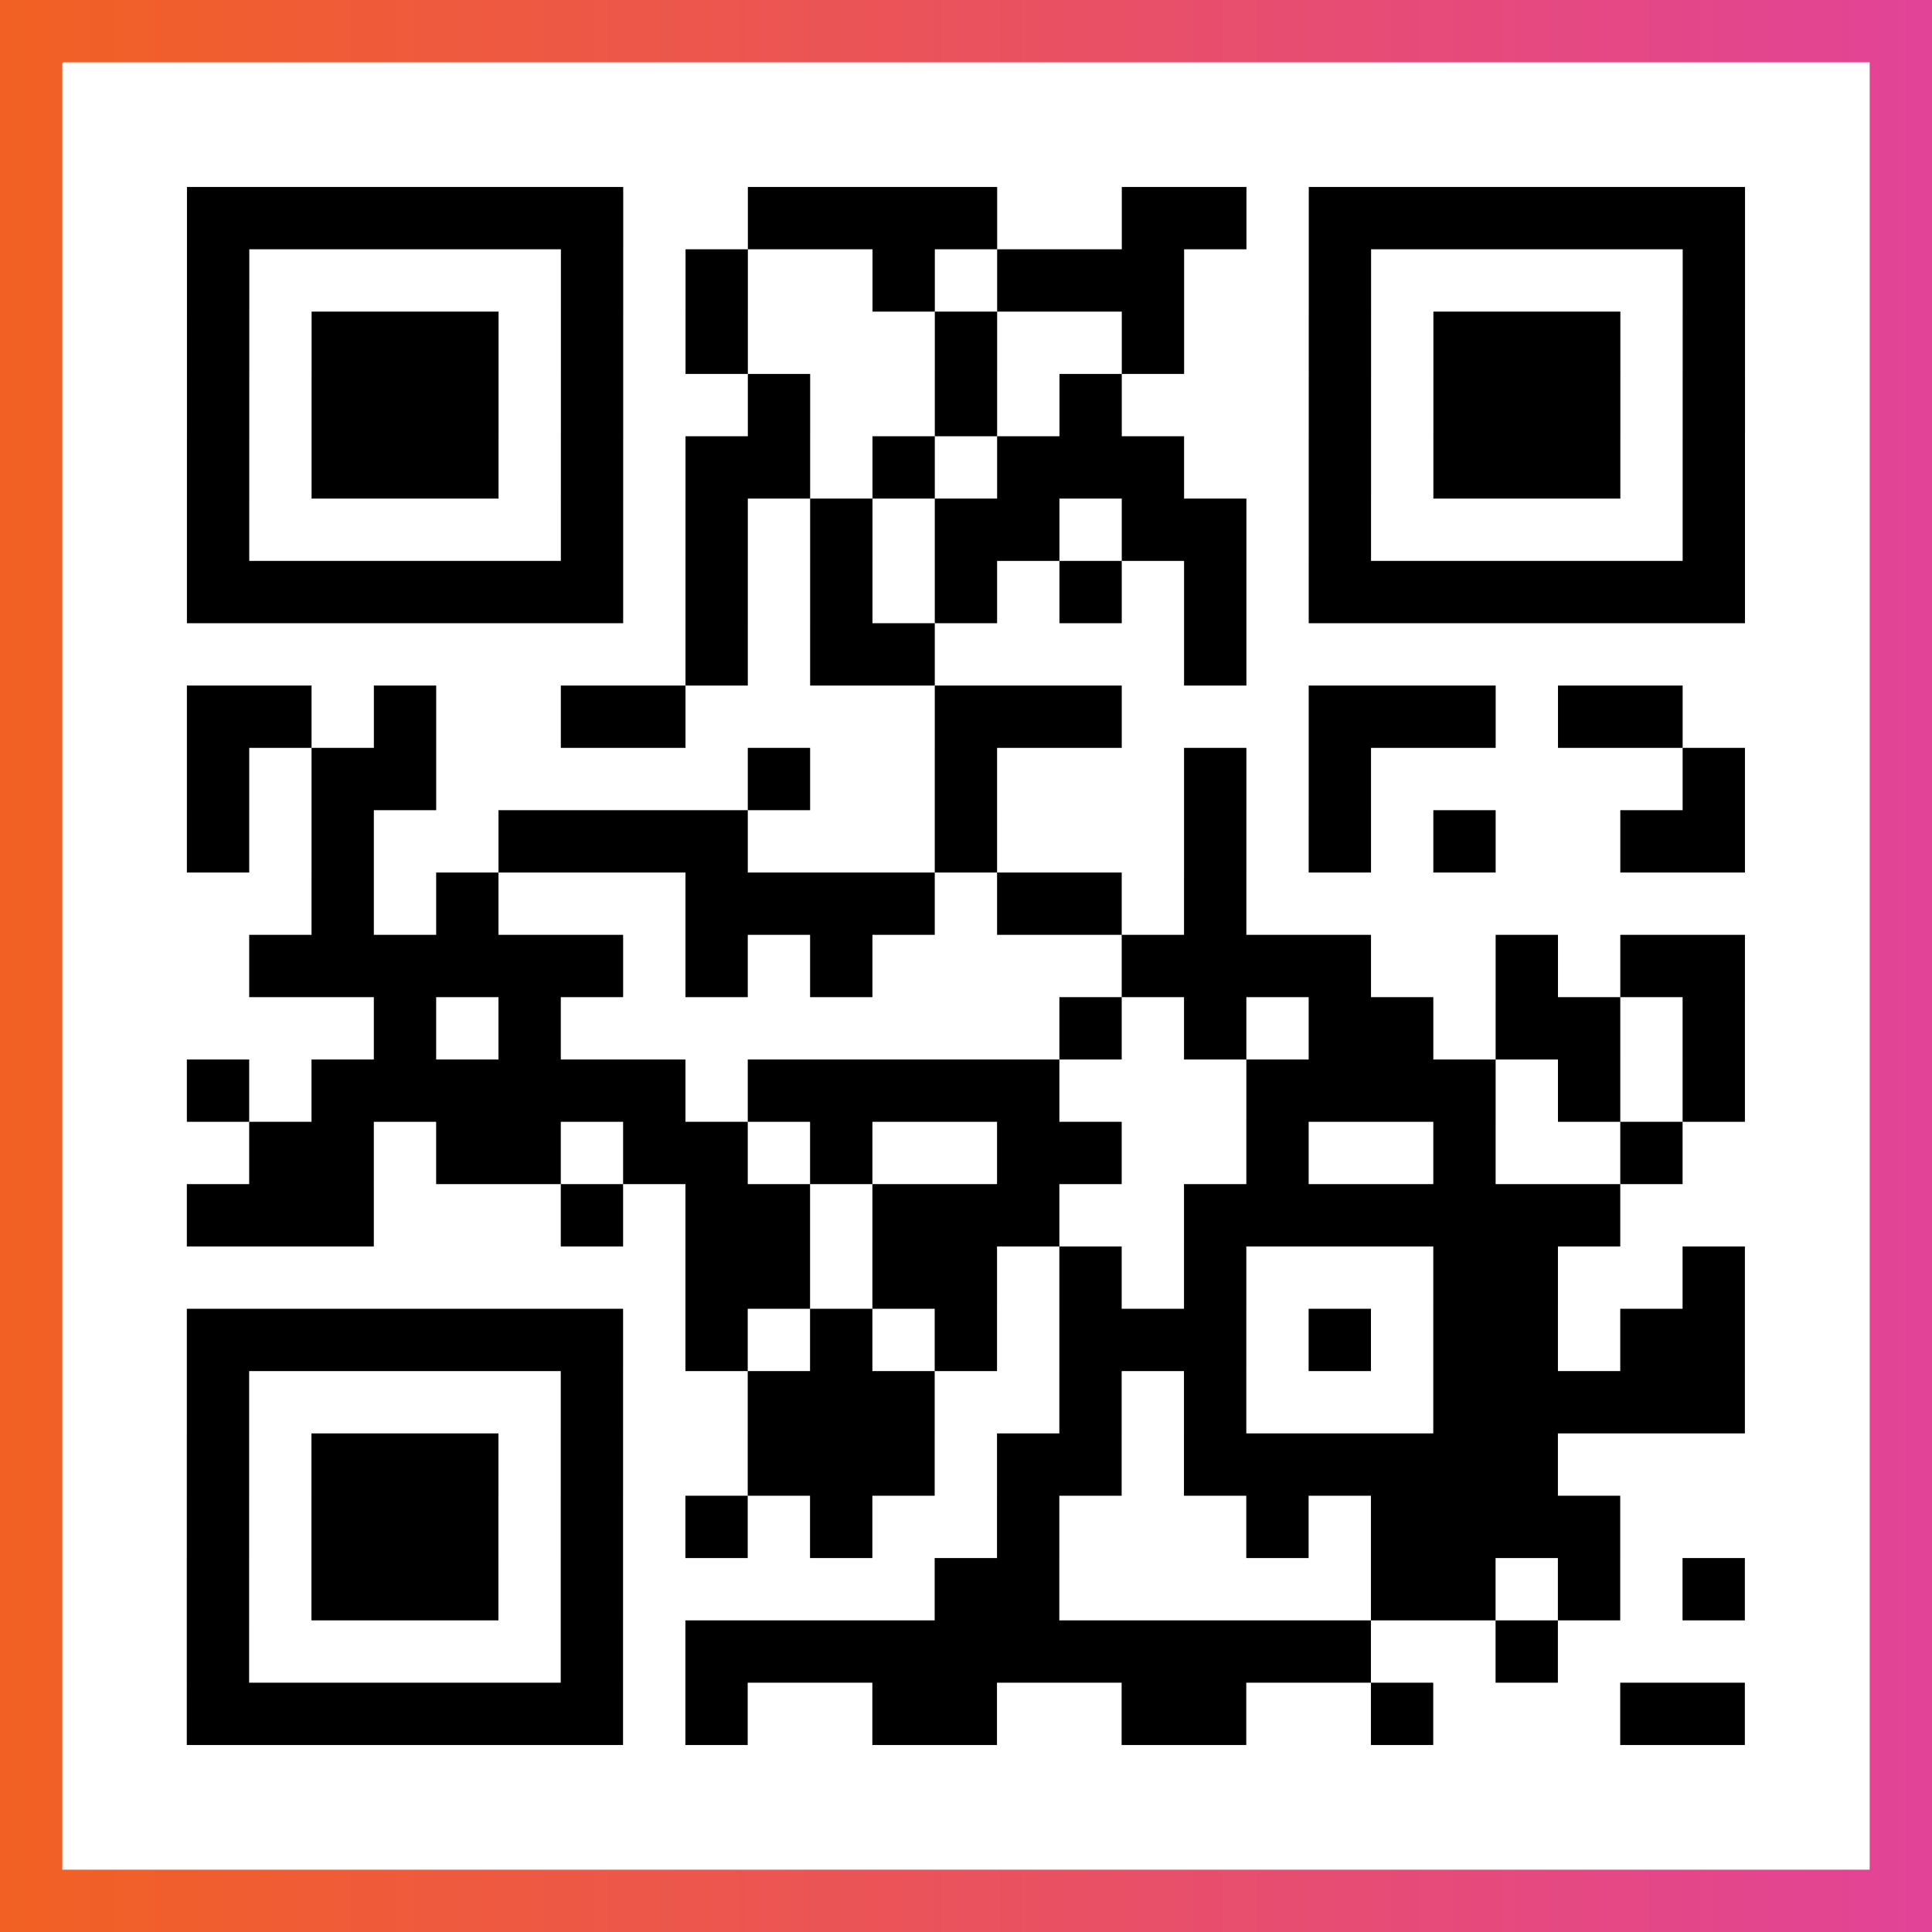
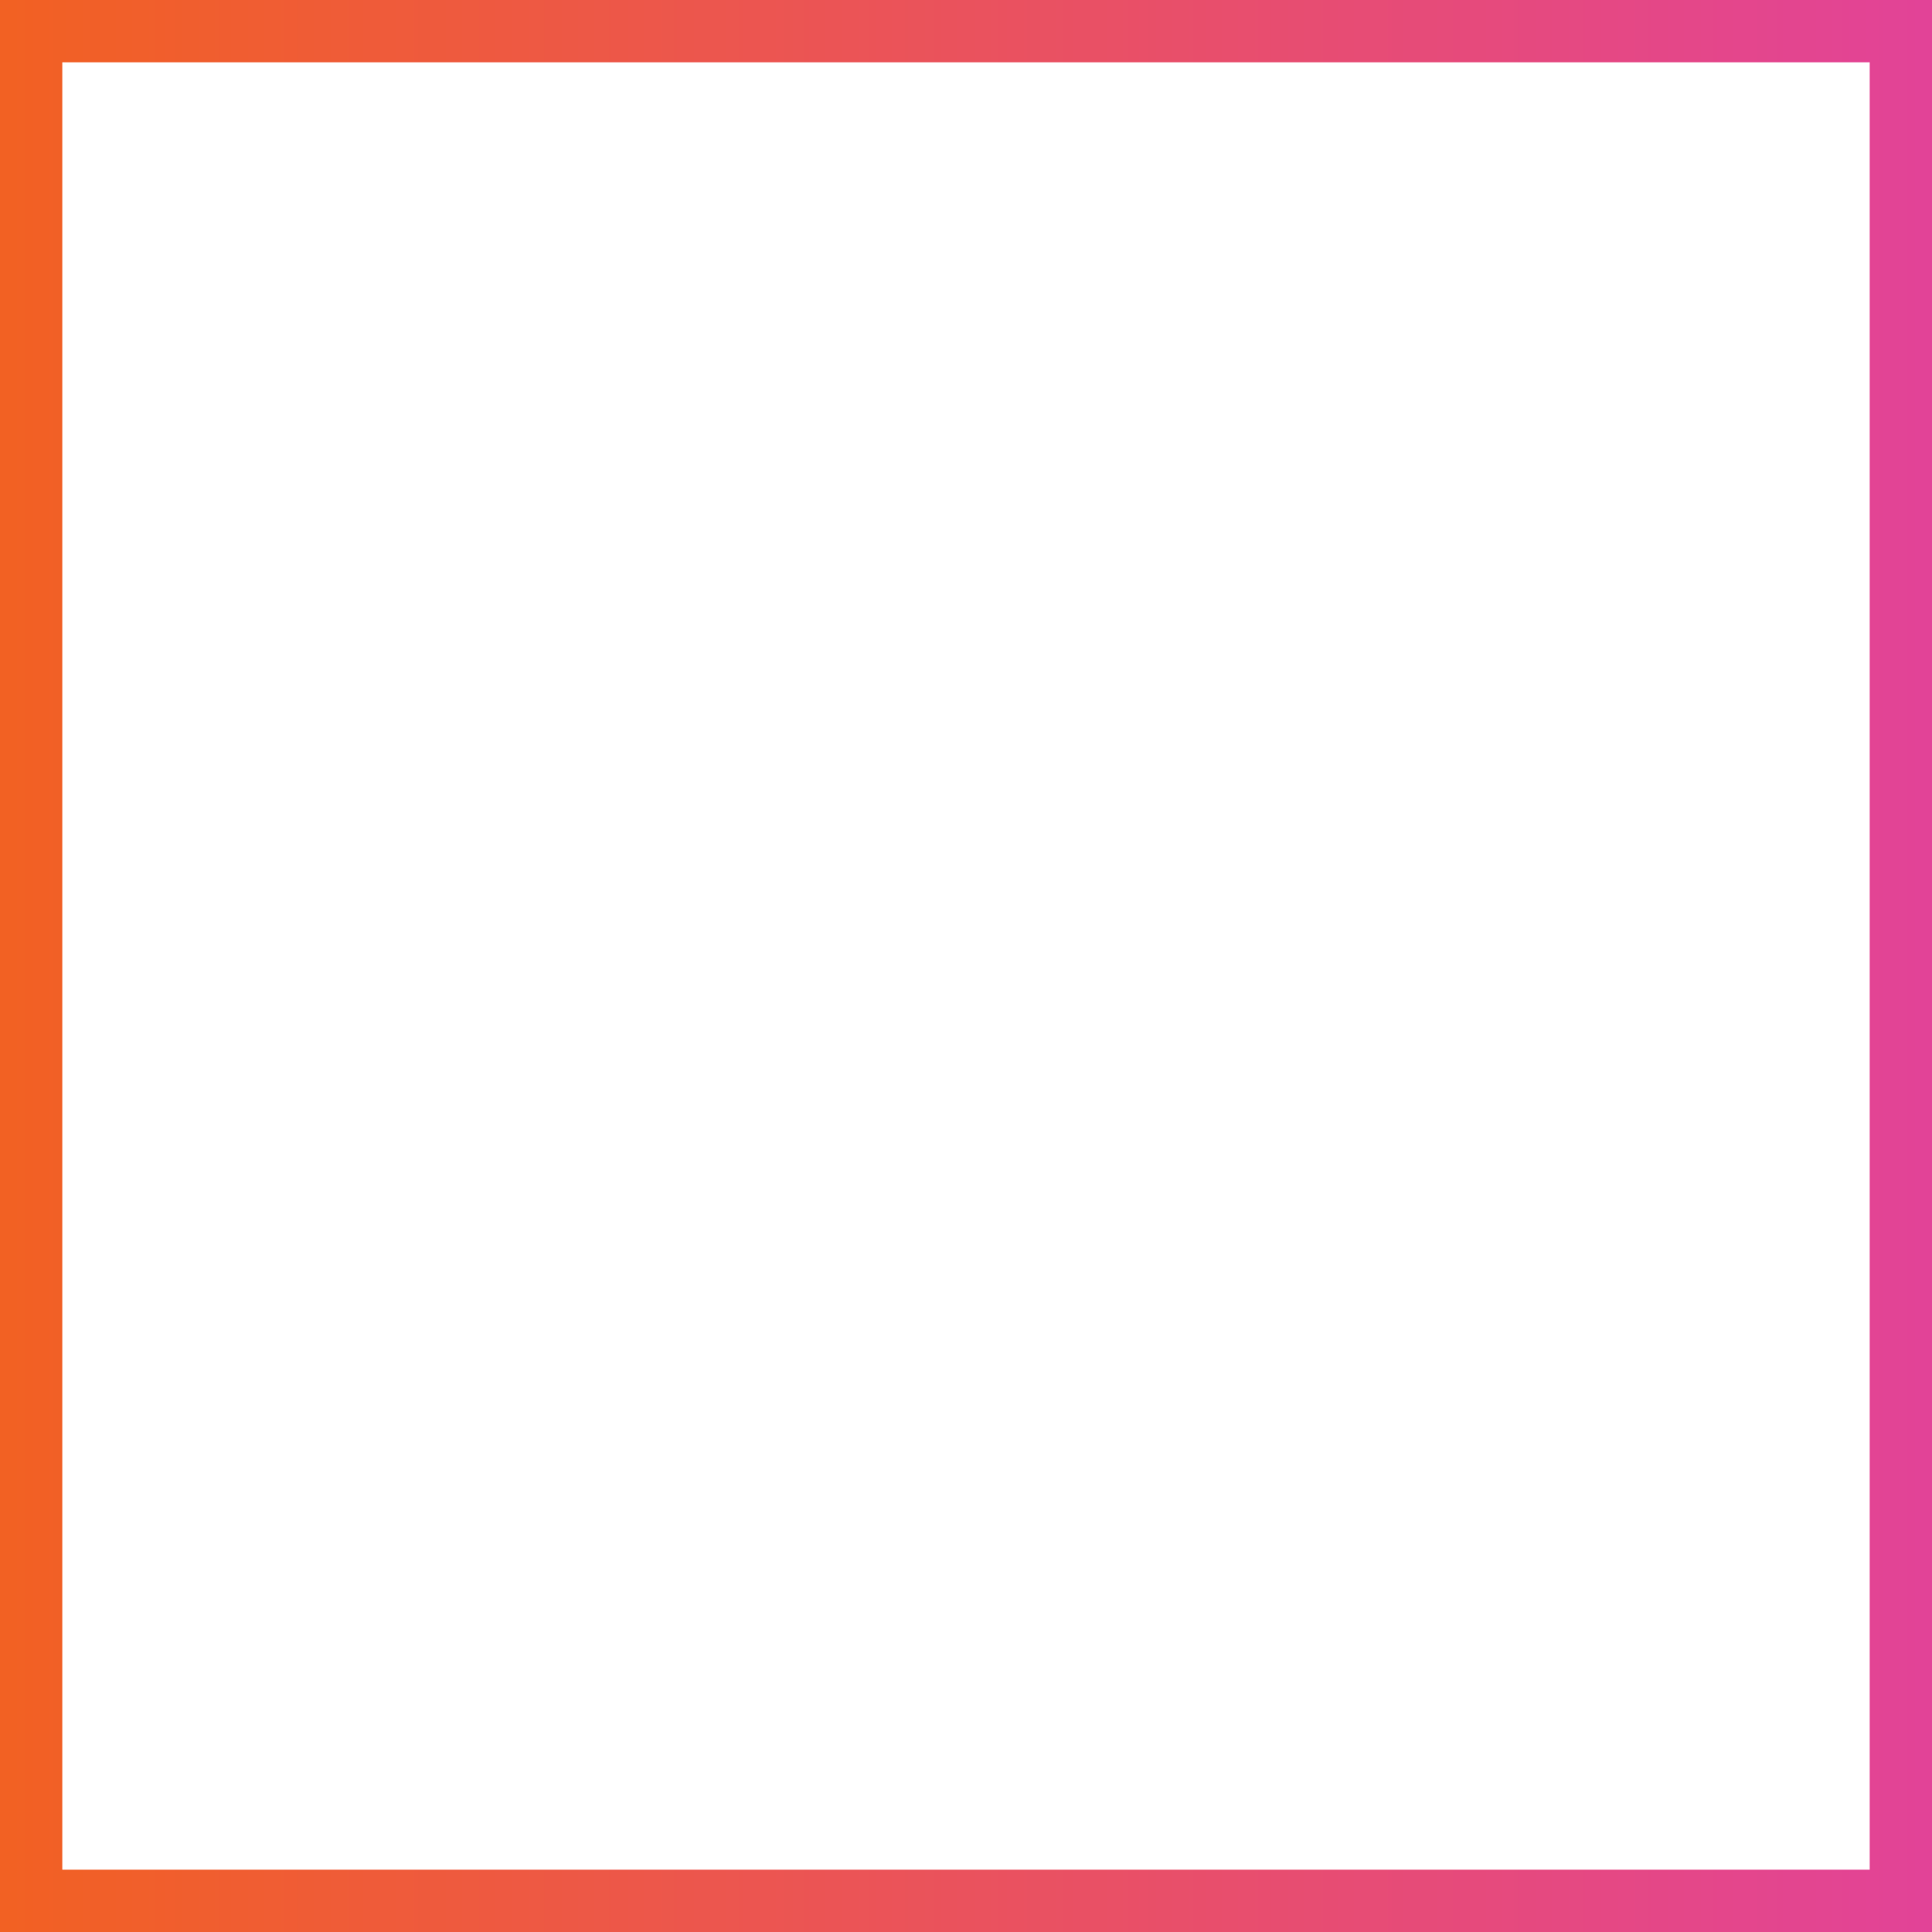
<svg xmlns="http://www.w3.org/2000/svg" viewBox="-1 -1 31 31" width="93" height="93">
  <rect x="-1" y="-1" width="31" height="31" fill="#333333" stroke="none" />
  <defs>
    <linearGradient id="primary">
      <stop class="start" offset="0%" stop-color="#f26122" />
      <stop class="stop" offset="100%" stop-color="#e24398" />
    </linearGradient>
  </defs>
  <rect x="-1" y="-1" width="31" height="31" fill="url(#primary)" />
  <rect x="0" y="0" width="29" height="29" fill="#fff" />
-   <path stroke="#000" d="M2 2.5h7m2 0h4m2 0h2m1 0h7m-25 1h1m5 0h1m1 0h1m2 0h1m1 0h3m2 0h1m5 0h1m-25 1h1m1 0h3m1 0h1m1 0h1m3 0h1m2 0h1m2 0h1m1 0h3m1 0h1m-25 1h1m1 0h3m1 0h1m2 0h1m2 0h1m1 0h1m3 0h1m1 0h3m1 0h1m-25 1h1m1 0h3m1 0h1m1 0h2m1 0h1m1 0h3m2 0h1m1 0h3m1 0h1m-25 1h1m5 0h1m1 0h1m1 0h1m1 0h2m1 0h2m1 0h1m5 0h1m-25 1h7m1 0h1m1 0h1m1 0h1m1 0h1m1 0h1m1 0h7m-17 1h1m1 0h2m4 0h1m-17 1h2m1 0h1m2 0h2m4 0h3m3 0h3m1 0h2m-24 1h1m1 0h2m5 0h1m2 0h1m3 0h1m1 0h1m5 0h1m-25 1h1m1 0h1m2 0h4m3 0h1m3 0h1m1 0h1m1 0h1m2 0h2m-23 1h1m1 0h1m3 0h4m1 0h2m1 0h1m-16 1h6m1 0h1m1 0h1m4 0h4m2 0h1m1 0h2m-22 1h1m1 0h1m8 0h1m1 0h1m1 0h2m1 0h2m1 0h1m-25 1h1m1 0h6m1 0h5m3 0h4m1 0h1m1 0h1m-24 1h2m1 0h2m1 0h2m1 0h1m2 0h2m2 0h1m2 0h1m2 0h1m-24 1h3m3 0h1m1 0h2m1 0h3m2 0h7m-15 1h2m1 0h2m1 0h1m1 0h1m3 0h2m2 0h1m-25 1h7m1 0h1m1 0h1m1 0h1m1 0h3m1 0h1m1 0h2m1 0h2m-25 1h1m5 0h1m2 0h3m2 0h1m1 0h1m3 0h5m-25 1h1m1 0h3m1 0h1m2 0h3m1 0h2m1 0h6m-22 1h1m1 0h3m1 0h1m1 0h1m1 0h1m2 0h1m3 0h1m1 0h4m-23 1h1m1 0h3m1 0h1m5 0h2m5 0h2m1 0h1m1 0h1m-25 1h1m5 0h1m1 0h11m2 0h1m-22 1h7m1 0h1m2 0h2m2 0h2m2 0h1m3 0h2" />
</svg>